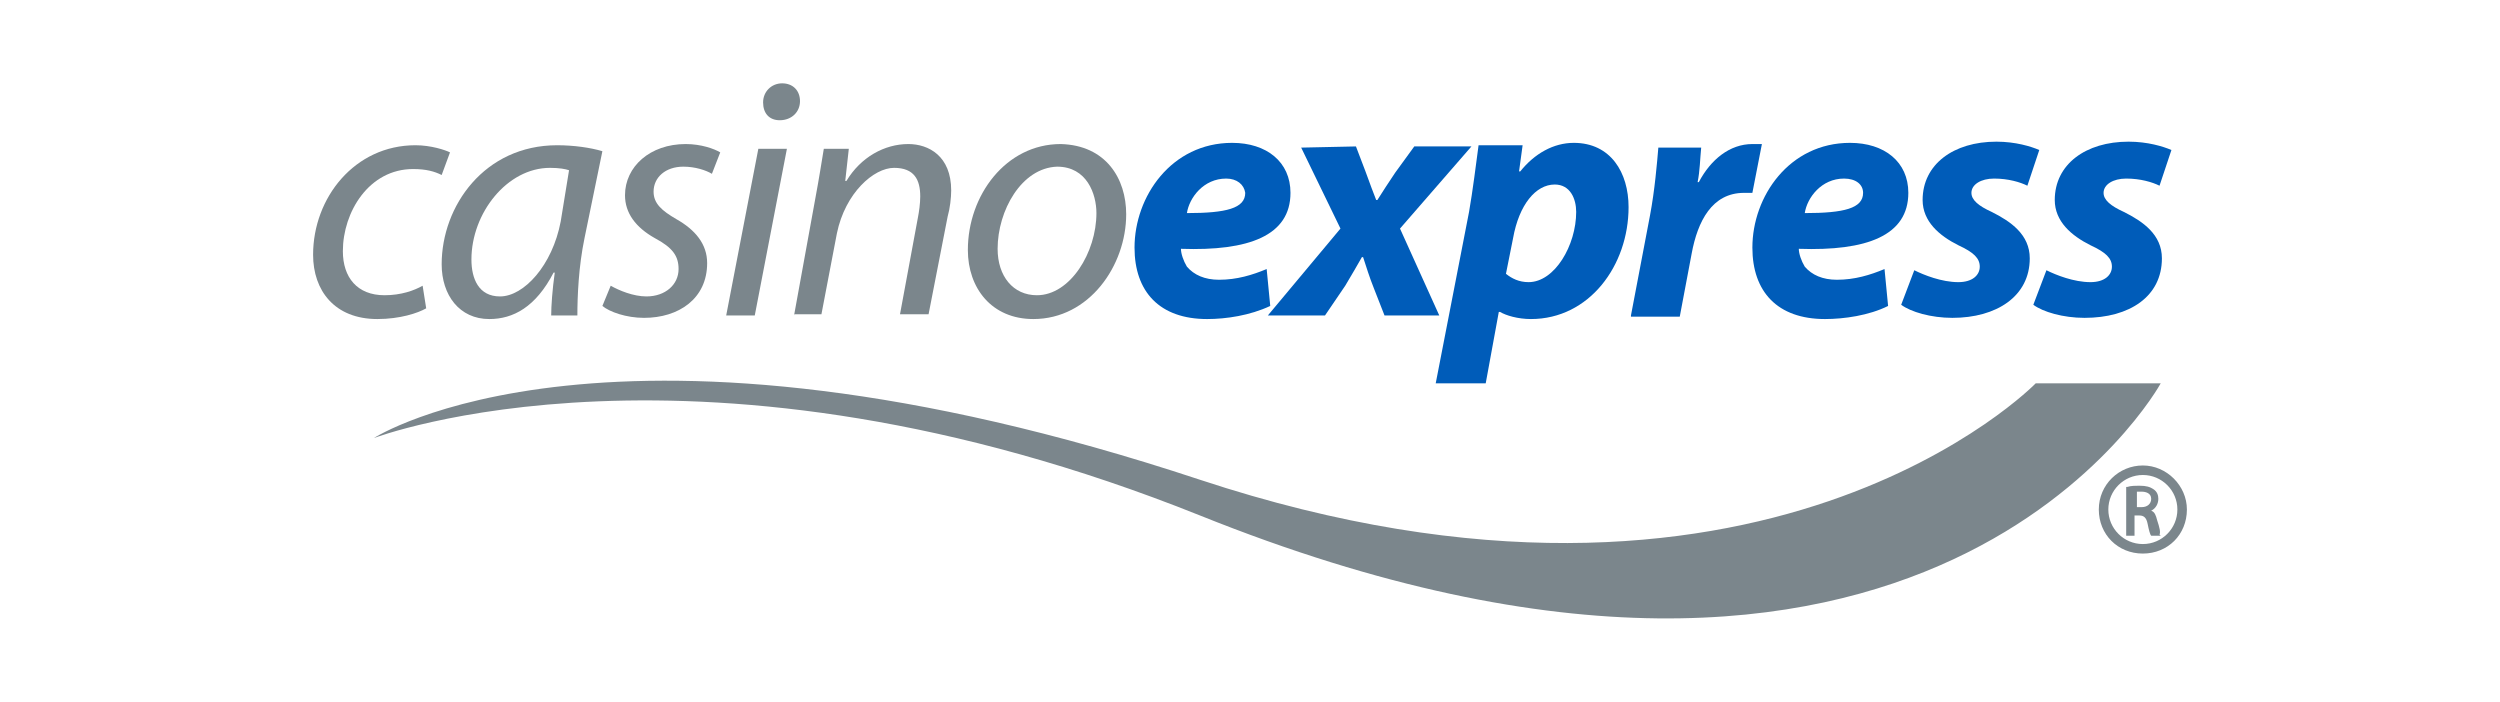
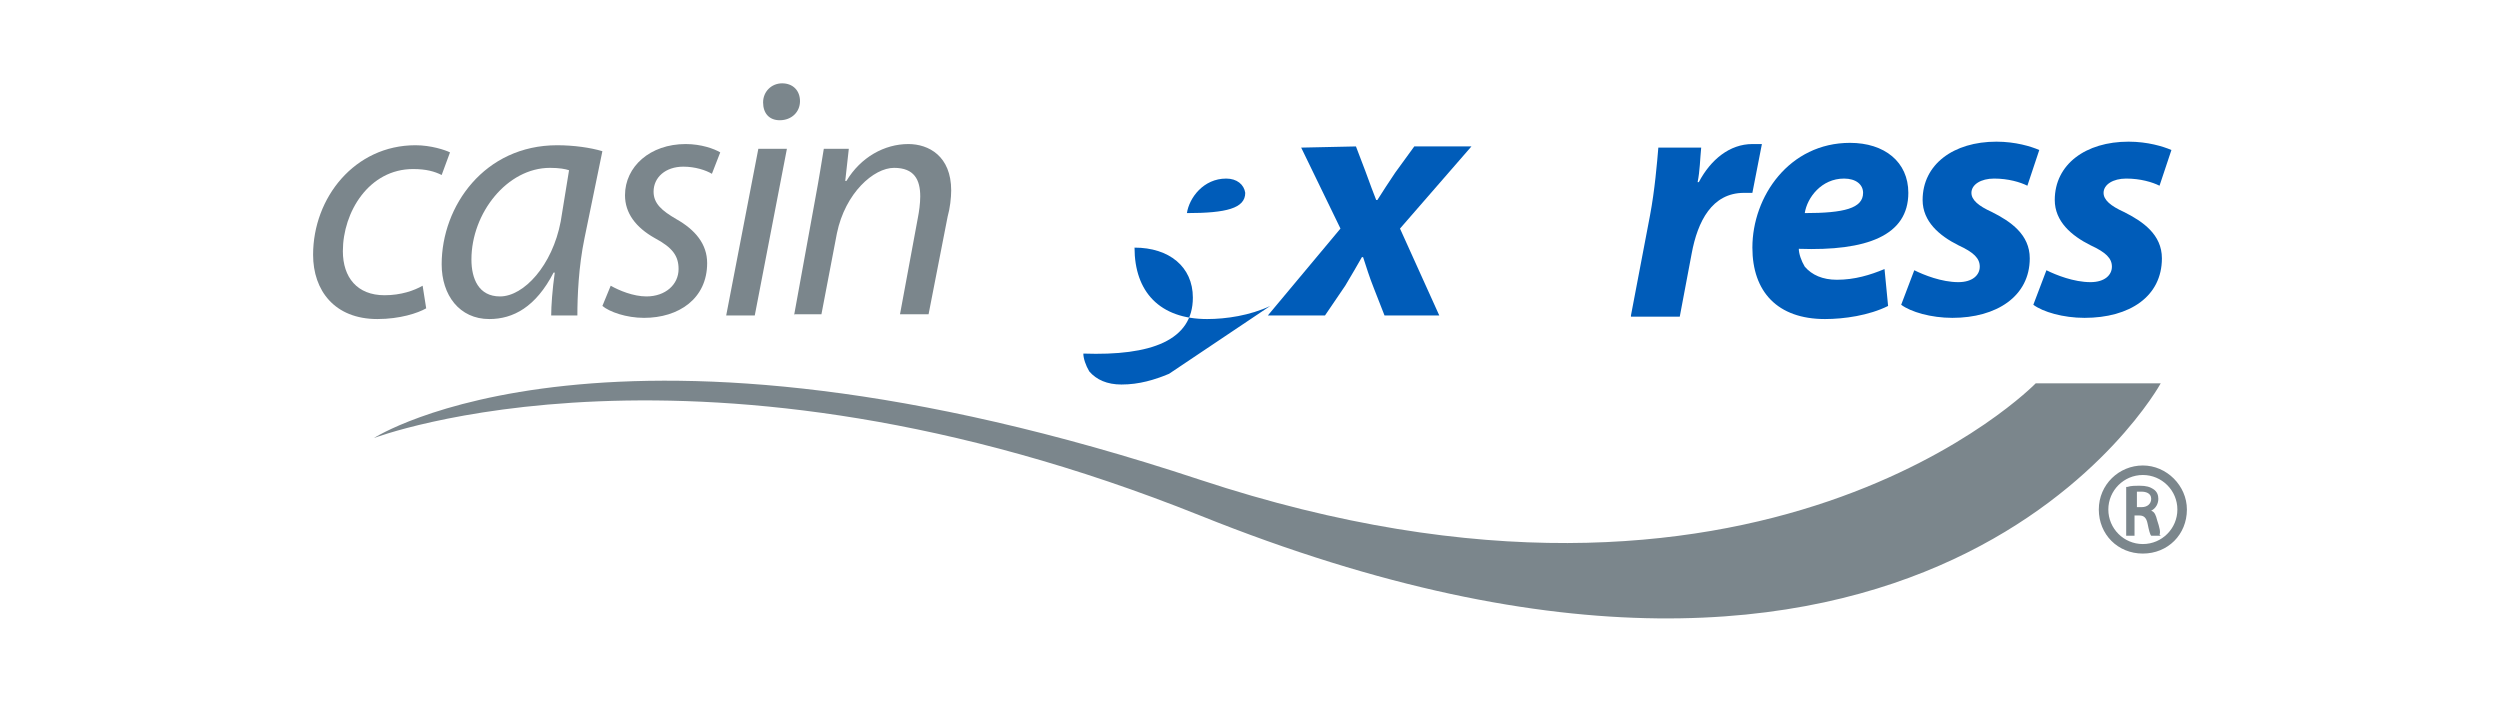
<svg xmlns="http://www.w3.org/2000/svg" version="1.1" id="Capa_1" x="0px" y="0px" viewBox="0 0 210 59" style="enable-background:new 0 0 210 59;" xml:space="preserve">
  <style type="text/css">
	.st0{fill:#005CB9;}
	.st1{fill:#7B868C;}
</style>
  <g>
-     <path class="st0" d="M106.7,25.7c-1.7,0.8-3.7,1.1-5.3,1.1c-4,0-6.1-2.3-6.1-6c0-4.3,3.1-8.8,8.2-8.8c2.9,0,4.9,1.6,4.9,4.2   c0,3.6-3.5,4.9-9.2,4.7c0,0.4,0.2,1,0.5,1.5c0.6,0.7,1.5,1.1,2.7,1.1c1.5,0,2.8-0.4,4-0.9L106.7,25.7z M103,15   c-1.9,0-3.1,1.6-3.3,2.9c3.3,0,4.9-0.4,4.9-1.7C104.5,15.5,103.9,15,103,15z" />
+     <path class="st0" d="M106.7,25.7c-1.7,0.8-3.7,1.1-5.3,1.1c-4,0-6.1-2.3-6.1-6c2.9,0,4.9,1.6,4.9,4.2   c0,3.6-3.5,4.9-9.2,4.7c0,0.4,0.2,1,0.5,1.5c0.6,0.7,1.5,1.1,2.7,1.1c1.5,0,2.8-0.4,4-0.9L106.7,25.7z M103,15   c-1.9,0-3.1,1.6-3.3,2.9c3.3,0,4.9-0.4,4.9-1.7C104.5,15.5,103.9,15,103,15z" />
    <path class="st0" d="M113.9,12.3l0.8,2.1c0.4,1.1,0.7,1.9,0.9,2.4h0.1c0.5-0.8,0.9-1.4,1.5-2.3l1.6-2.2h4.8l-6,6.9l3.3,7.3h-4.6   l-0.9-2.3c-0.4-1-0.6-1.7-0.9-2.6h-0.1c-0.4,0.7-0.8,1.4-1.4,2.4l-1.7,2.5h-4.8l6.1-7.3l-3.3-6.8L113.9,12.3L113.9,12.3z" />
-     <path class="st0" d="M120.6,32.2l2.8-14.4c0.3-1.7,0.6-4.1,0.8-5.6h3.7l-0.3,2.2h0.1c1.2-1.5,2.8-2.4,4.5-2.4   c3.1,0,4.6,2.5,4.6,5.4c0,4.9-3.3,9.4-8.2,9.4c-1.1,0-2.1-0.3-2.6-0.6h-0.1l-1.1,6H120.6L120.6,32.2z M126.5,23   c0.5,0.4,1.1,0.7,1.9,0.7c2.2,0,4-3.1,4-5.9c0-1.1-0.5-2.3-1.8-2.3c-1.6,0-3,1.7-3.5,4.5L126.5,23z" />
    <path class="st0" d="M137,26.5l1.6-8.4c0.4-2.1,0.6-4.5,0.7-5.7h3.6c-0.1,1-0.1,1.9-0.3,2.9h0.1c1-1.9,2.6-3.2,4.5-3.2   c0.3,0,0.5,0,0.8,0l-0.8,4.1c-0.2,0-0.4,0-0.7,0c-2.7,0-3.9,2.4-4.4,5.1l-1,5.3H137C137,26.6,137,26.5,137,26.5z" />
    <path class="st0" d="M158.6,25.7c-1.6,0.8-3.7,1.1-5.3,1.1c-4,0-6.1-2.3-6.1-6c0-4.3,3.1-8.8,8.2-8.8c2.9,0,4.9,1.6,4.9,4.2   c0,3.6-3.5,4.9-9.2,4.7c0,0.4,0.2,1,0.5,1.5c0.6,0.7,1.5,1.1,2.7,1.1c1.5,0,2.8-0.4,4-0.9L158.6,25.7z M154.9,15   c-1.9,0-3.1,1.6-3.3,2.9c3.3,0,4.9-0.4,4.9-1.7C156.5,15.5,155.9,15,154.9,15z" />
    <path class="st0" d="M160.8,22.7c0.8,0.4,2.3,1,3.7,1c1.2,0,1.8-0.6,1.8-1.3s-0.5-1.2-1.8-1.8c-1.6-0.8-3-2-3-3.8   c0-3,2.6-4.9,6.2-4.9c1.6,0,2.9,0.4,3.6,0.7l-1,3c-0.6-0.3-1.6-0.6-2.8-0.6c-1.1,0-1.9,0.5-1.9,1.2c0,0.6,0.6,1.1,1.7,1.6   c1.6,0.8,3.2,1.9,3.2,3.9c0,3.2-2.8,5-6.5,5c-1.8,0-3.5-0.5-4.3-1.1L160.8,22.7z" />
    <path class="st0" d="M171.9,22.7c0.8,0.4,2.3,1,3.7,1c1.2,0,1.8-0.6,1.8-1.3s-0.5-1.2-1.8-1.8c-1.6-0.8-3-2-3-3.8   c0-3,2.6-4.9,6.2-4.9c1.6,0,2.9,0.4,3.6,0.7l-1,3c-0.6-0.3-1.6-0.6-2.8-0.6c-1.1,0-1.9,0.5-1.9,1.2c0,0.6,0.6,1.1,1.7,1.6   c1.6,0.8,3.2,1.9,3.2,3.9c0,3.2-2.7,5-6.5,5c-1.8,0-3.5-0.5-4.3-1.1L171.9,22.7z" />
    <g>
      <path class="st1" d="M35.8,25.9c-0.7,0.4-2.2,0.9-4.1,0.9c-3.6,0-5.4-2.4-5.4-5.4c0-4.8,3.5-9.2,8.6-9.2c1.3,0,2.5,0.4,2.9,0.6    l-0.7,1.9c-0.6-0.3-1.3-0.5-2.4-0.5c-3.7,0-5.9,3.6-5.9,6.9c0,2.2,1.2,3.7,3.5,3.7c1.4,0,2.5-0.4,3.2-0.8L35.8,25.9z" />
      <path class="st1" d="M46.3,26.5c0-0.8,0.1-2.2,0.3-3.6h-0.1c-1.5,2.9-3.4,3.9-5.4,3.9c-2.5,0-4-2-4-4.6c0-4.9,3.6-10,9.7-10    c1.4,0,2.8,0.2,3.8,0.5L49.1,20c-0.5,2.4-0.6,4.9-0.6,6.5C48.5,26.5,46.3,26.5,46.3,26.5z M47.8,14.3c-0.3-0.1-0.8-0.2-1.6-0.2    c-3.6,0-6.6,3.8-6.6,7.7c0,1.6,0.6,3.1,2.4,3.1c2,0,4.4-2.6,5.1-6.3L47.8,14.3z" />
      <path class="st1" d="M51.3,24c0.7,0.4,1.9,0.9,3,0.9c1.6,0,2.7-1,2.7-2.3c0-1.1-0.5-1.8-2-2.6c-1.6-0.9-2.5-2.1-2.5-3.6    c0-2.4,2.1-4.3,5.1-4.3c1.3,0,2.4,0.4,2.9,0.7l-0.7,1.8c-0.5-0.3-1.4-0.6-2.4-0.6c-1.5,0-2.5,0.9-2.5,2.1c0,1,0.7,1.6,1.9,2.3    c1.6,0.9,2.6,2.1,2.6,3.7c0,3-2.4,4.6-5.3,4.6c-1.5,0-2.9-0.5-3.5-1L51.3,24z" />
      <path class="st1" d="M61,26.5l2.7-14h2.4l-2.7,14H61z M64.1,8.6c0-0.9,0.7-1.6,1.6-1.6c0.9,0,1.5,0.6,1.5,1.5s-0.7,1.6-1.7,1.6    C64.6,10.1,64.1,9.5,64.1,8.6z" />
      <path class="st1" d="M66.7,26.5l1.8-9.9c0.3-1.6,0.5-2.9,0.7-4.1h2.1L71,15.2h0.1c1.2-2,3.2-3.1,5.2-3.1c1.7,0,3.6,1,3.6,3.9    c0,0.6-0.1,1.5-0.3,2.2L78,26.4h-2.4l1.5-8.1c0.1-0.5,0.2-1.2,0.2-1.8c0-1.4-0.5-2.4-2.2-2.4c-1.7,0-4.1,2.1-4.8,5.5L69,26.4h-2.3    V26.5z" />
-       <path class="st1" d="M94.6,18c0,4.3-3.1,8.8-7.8,8.8c-3.5,0-5.5-2.6-5.5-5.8c0-4.6,3.2-8.9,7.8-8.9C92.9,12.2,94.6,15,94.6,18z     M83.8,20.9c0,2.3,1.3,3.9,3.3,3.9c2.8,0,5-3.6,5-6.9c0-1.6-0.8-3.9-3.3-3.9C85.8,14.1,83.8,17.7,83.8,20.9z" />
      <path class="st1" d="M31.4,36.8c0,0,19.9-12.9,69.4,3.5C148,55.9,171,32.2,171,32.2h10.5c0,0-19.5,35.7-80.7,11.1    C58.6,26.4,31.4,36.8,31.4,36.8z" />
    </g>
    <g>
      <path class="st1" d="M180,39.1c-2,0-3.7,1.6-3.7,3.7s1.6,3.7,3.7,3.7s3.7-1.6,3.7-3.7C183.7,40.8,182,39.1,180,39.1z M180,45.7    c-1.6,0-2.9-1.3-2.9-2.9c0-1.6,1.3-2.9,2.9-2.9c1.6,0,2.9,1.3,2.9,2.9S181.6,45.7,180,45.7z" />
      <path class="st1" d="M181.2,43.7c-0.1-0.4-0.2-0.7-0.5-0.8c0.4-0.2,0.6-0.6,0.6-1c0-0.3-0.1-0.6-0.4-0.8c-0.3-0.2-0.6-0.3-1.2-0.3    c-0.3,0-0.7,0-1,0.1h-0.1V45h0.7v-1.7h0.4c0.4,0,0.6,0.2,0.7,0.7c0.1,0.5,0.2,0.9,0.3,1l0,0h0.8l-0.1-0.1    C181.5,44.7,181.4,44.3,181.2,43.7z M180.7,41.9c0,0.4-0.3,0.7-0.8,0.7h-0.4v-1.3c0.1,0,0.2,0,0.4,0    C180.2,41.3,180.7,41.4,180.7,41.9z" />
    </g>
  </g>
</svg>